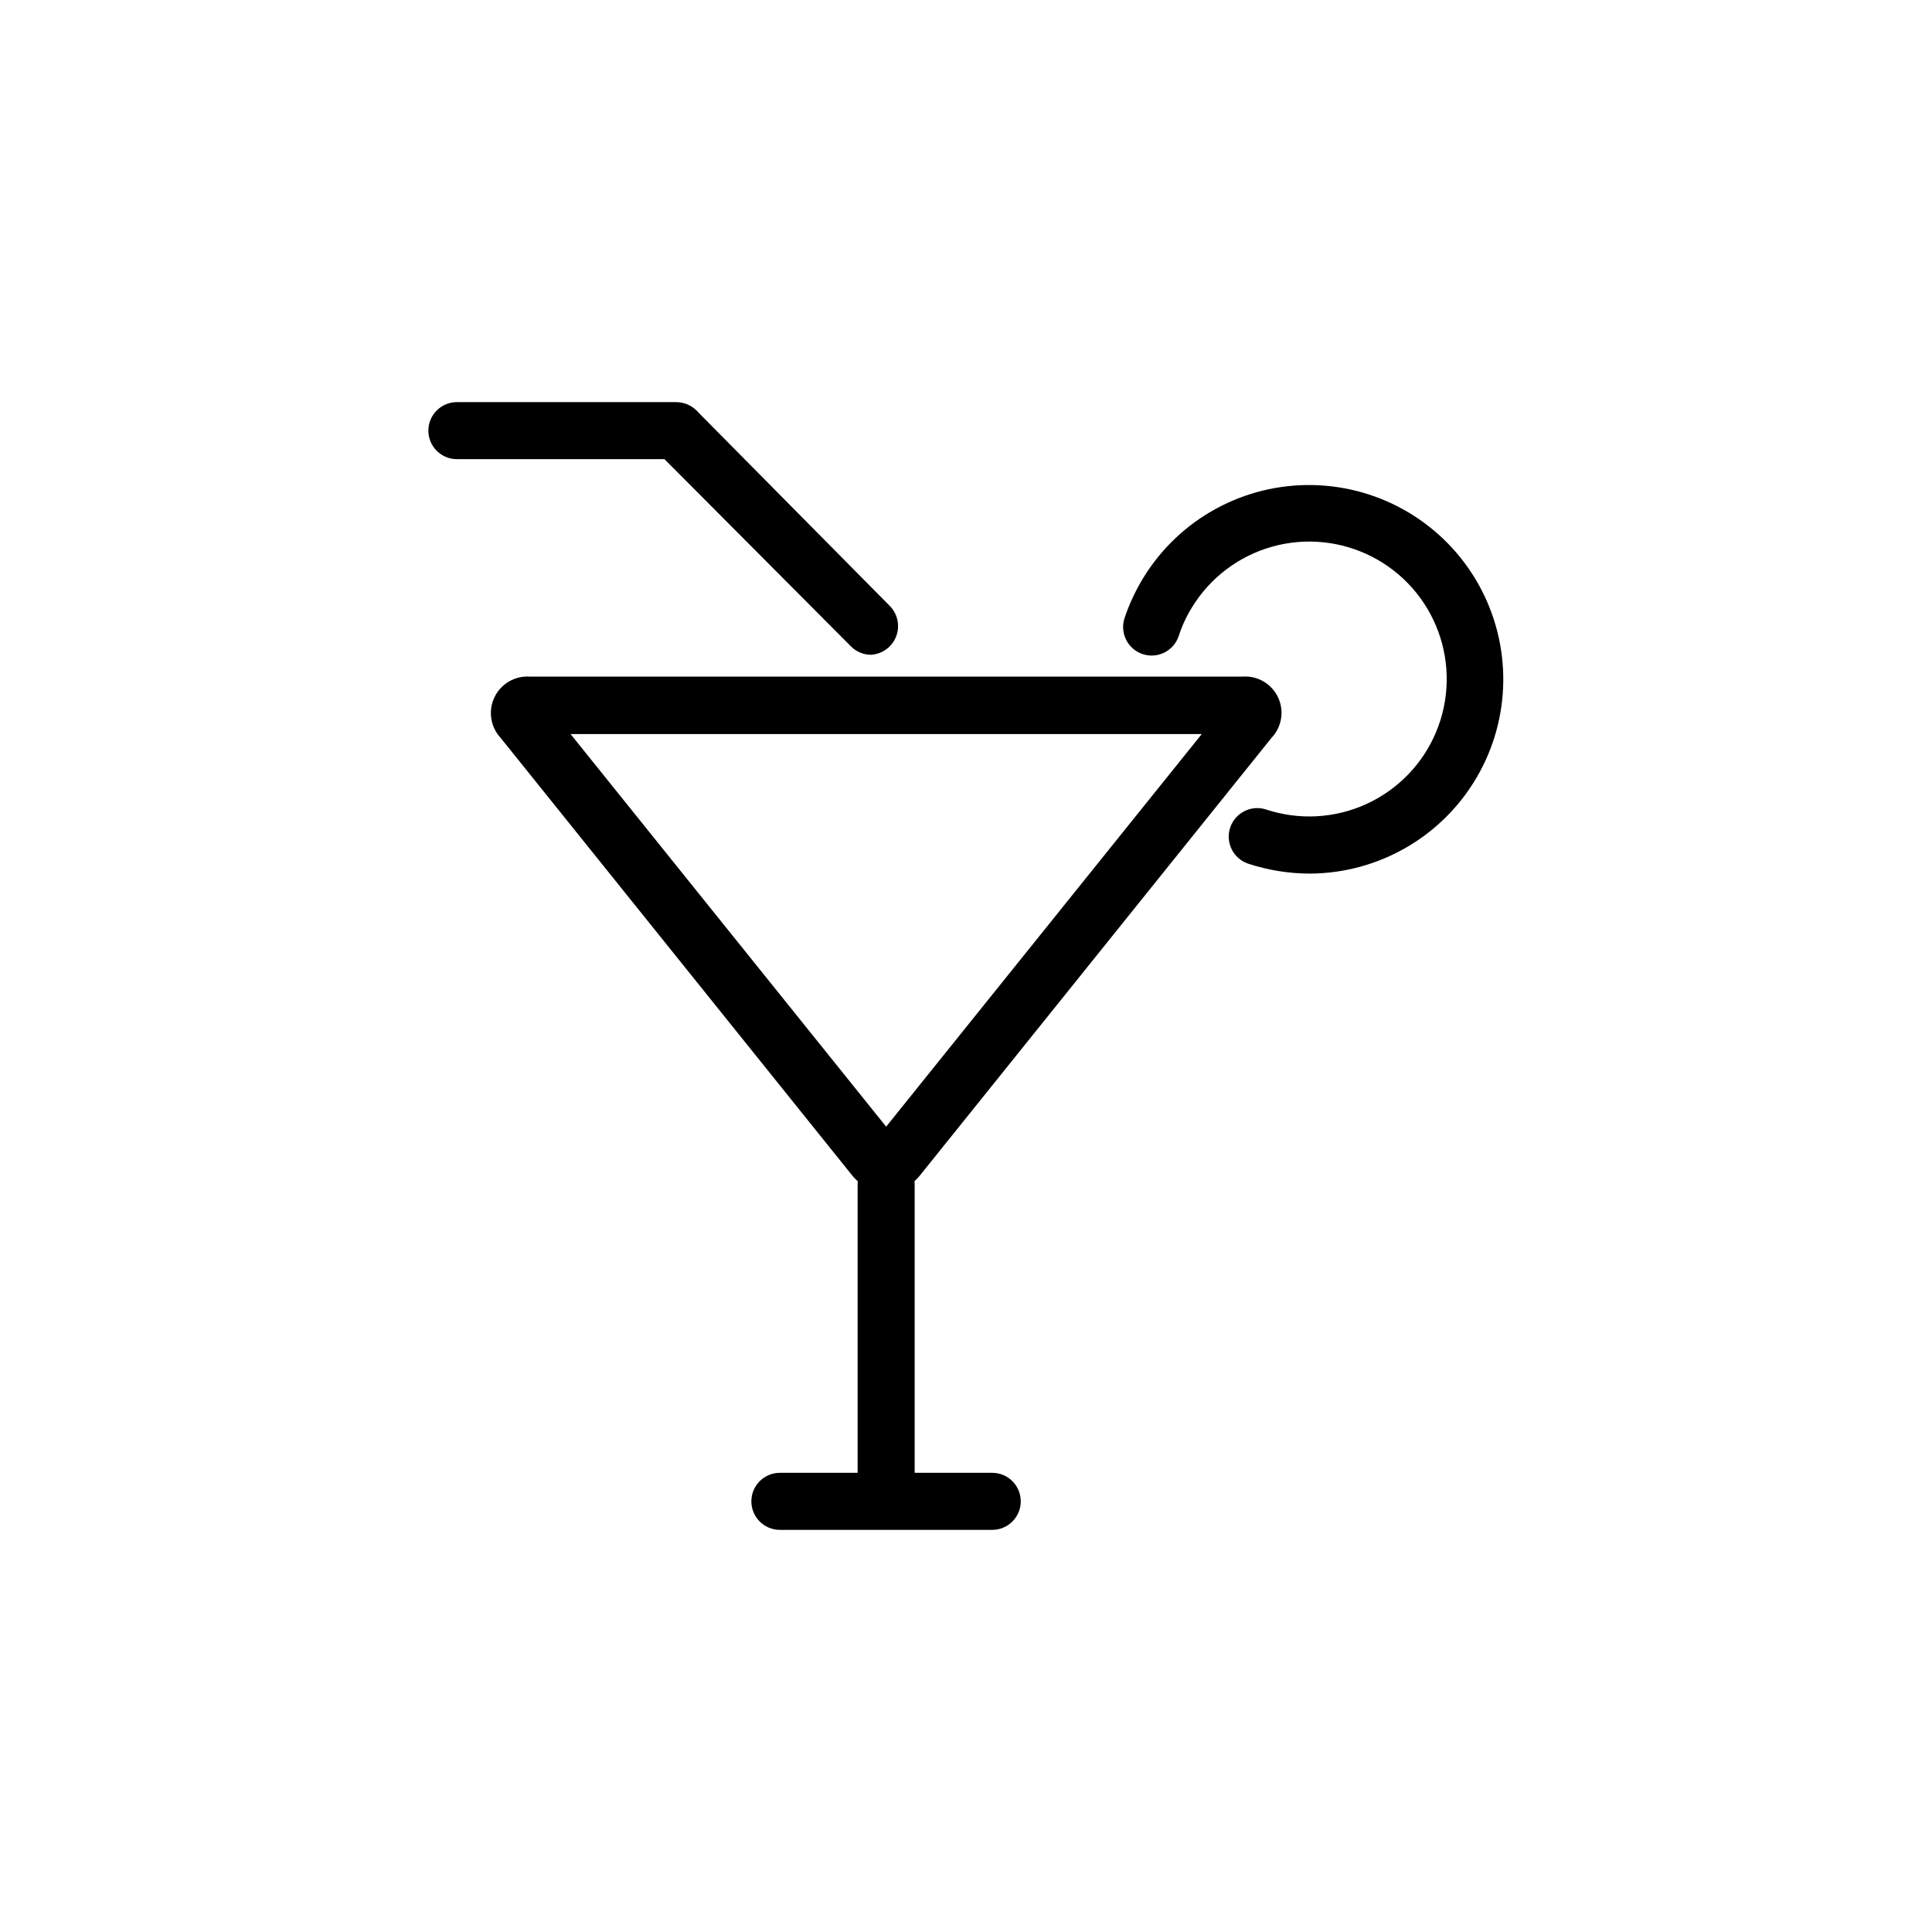
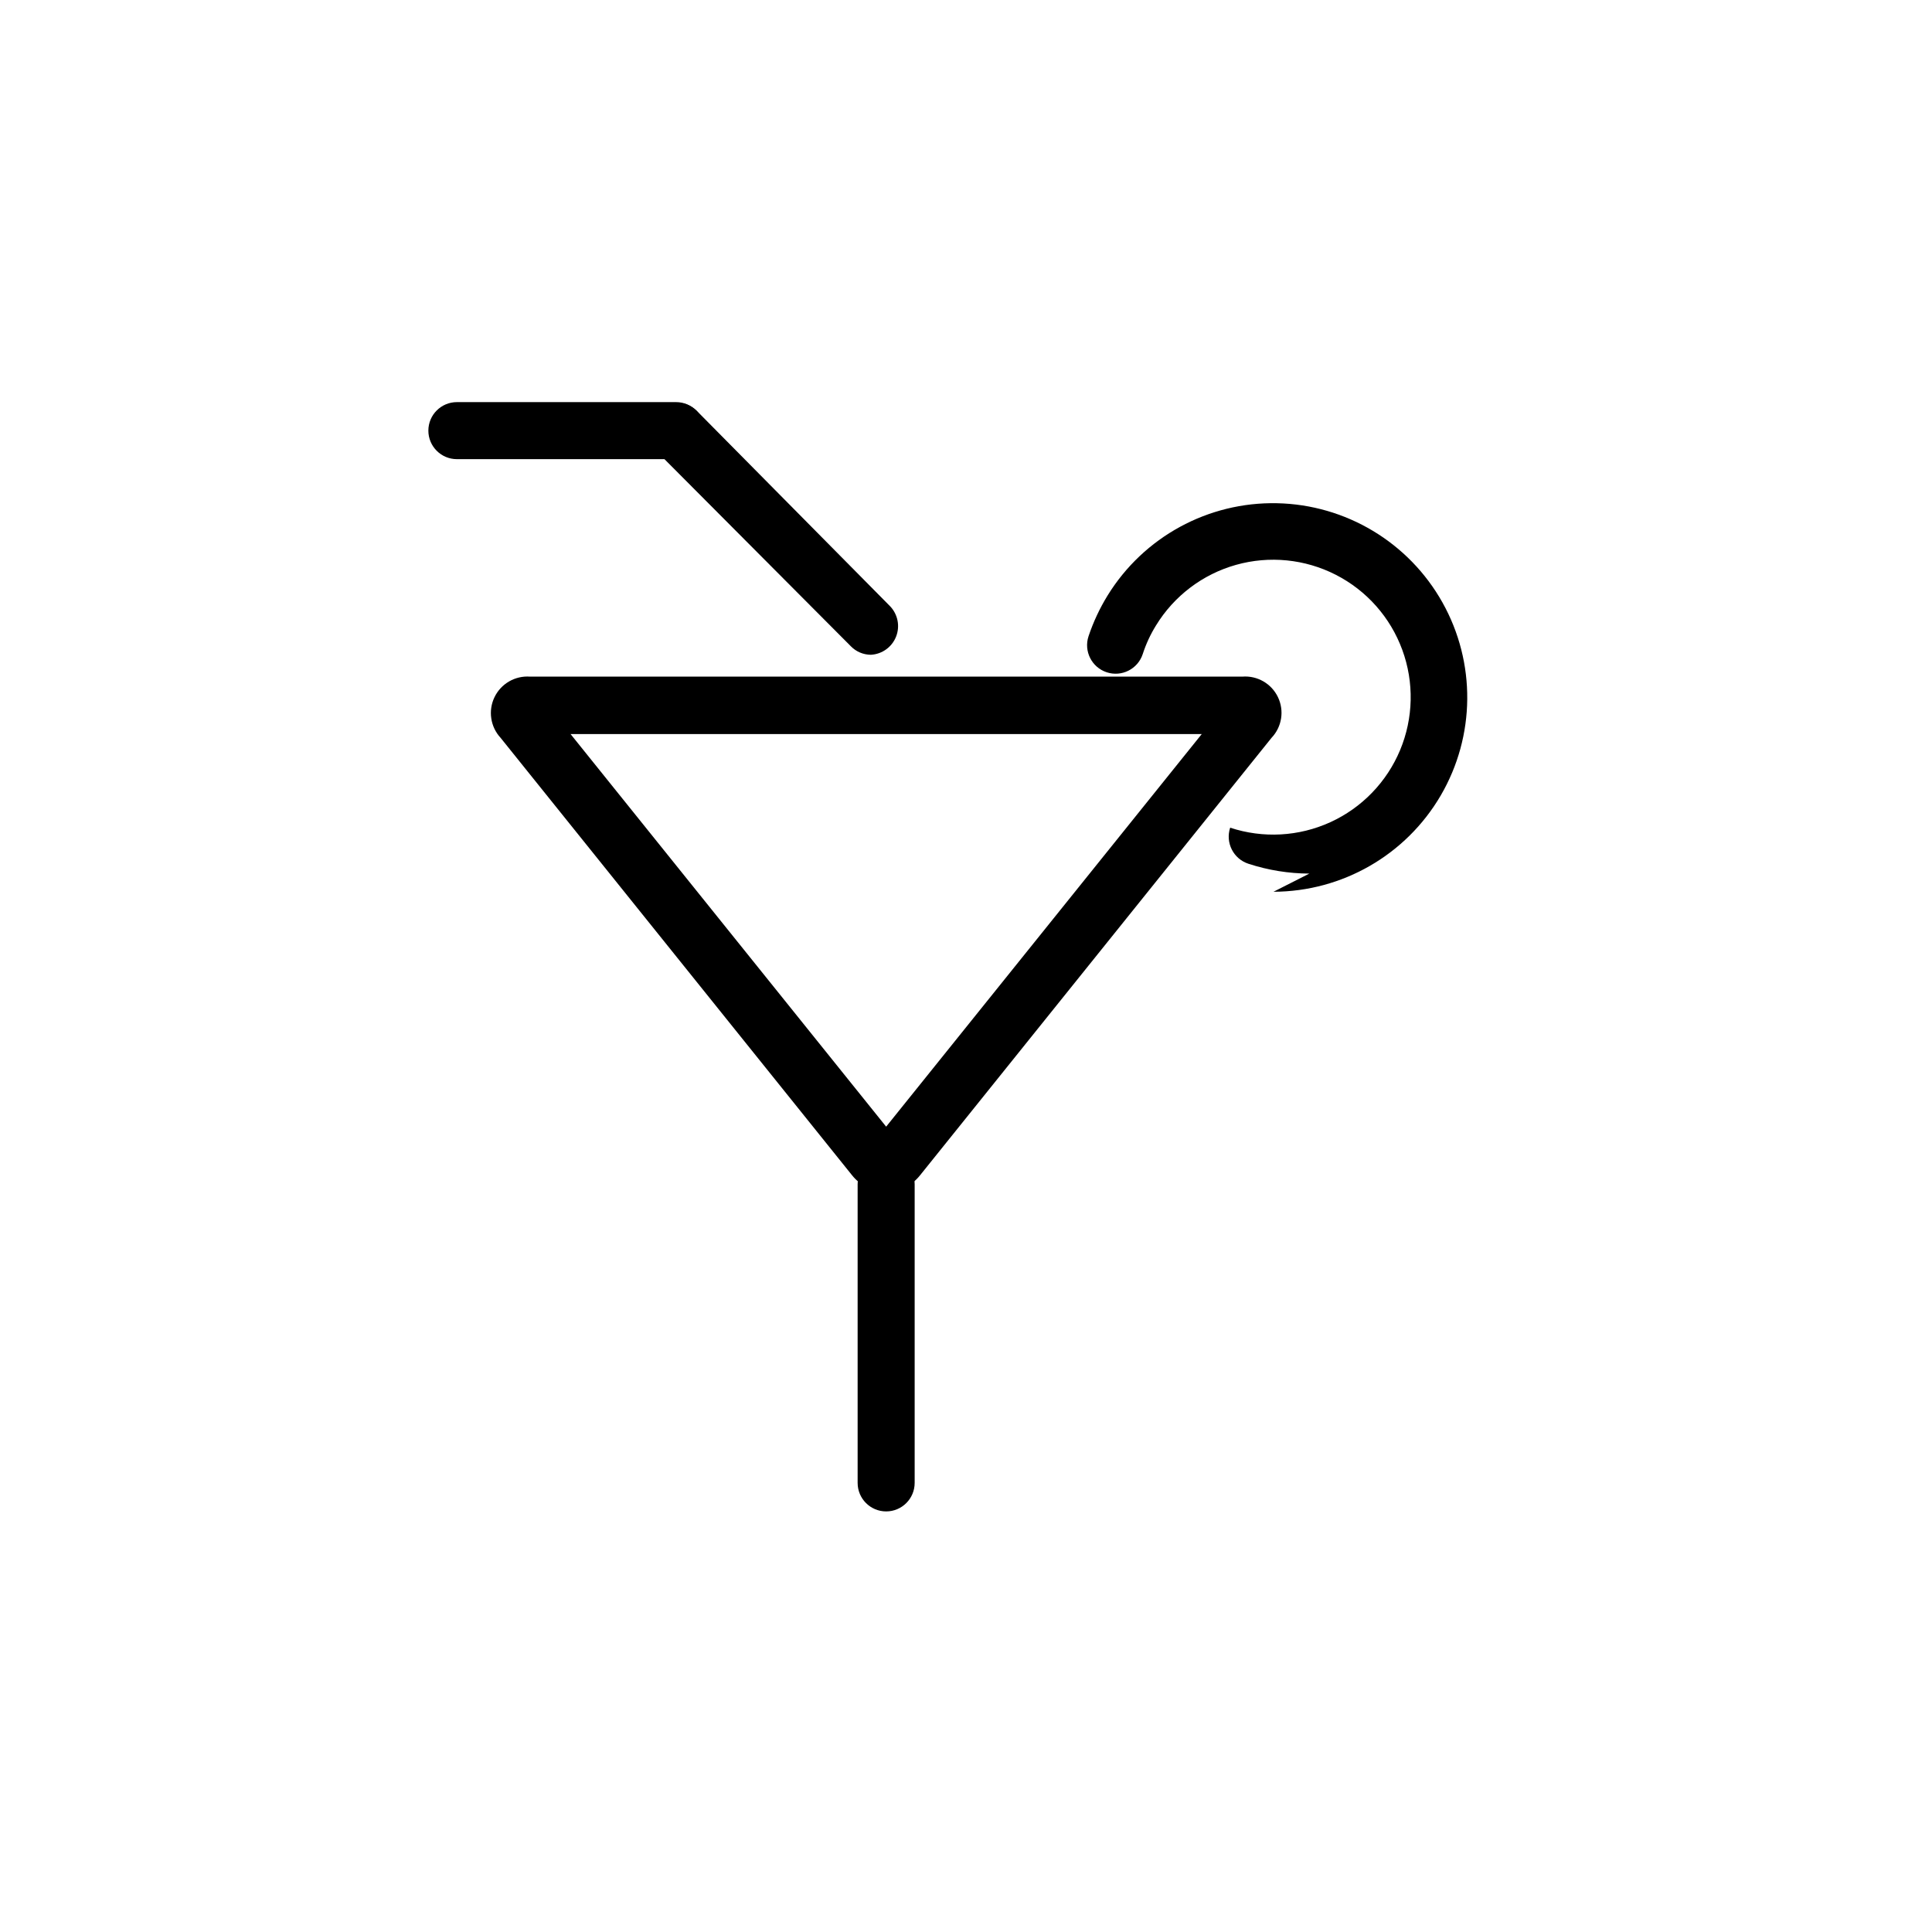
<svg xmlns="http://www.w3.org/2000/svg" fill="#000000" width="800px" height="800px" version="1.1" viewBox="144 144 512 512">
  <g>
    <path d="m378.84 459.85c-3.543-0.023-6.879-1.652-9.07-4.434l-93.105-115.88c-2.699-2.918-3.344-7.191-1.621-10.773 1.727-3.582 5.469-5.746 9.434-5.449h188.73c3.977-0.328 7.742 1.836 9.465 5.438 1.723 3.602 1.043 7.891-1.707 10.785l-93.105 115.88c-2.168 2.777-5.492 4.41-9.016 4.434zm3.125-9.168m-5.844-4.734m-80.914-107.41 83.633 104.04 83.633-104.04z" />
    <path d="m378.84 544.54c-4.176 0-7.559-3.387-7.559-7.559v-79.148c0-4.172 3.383-7.559 7.559-7.559 4.172 0 7.555 3.387 7.555 7.559v79.148c0 4.172-3.383 7.559-7.555 7.559z" />
-     <path d="m406.95 549.43h-56.273c-4.176 0-7.559-3.383-7.559-7.559 0-4.172 3.383-7.559 7.559-7.559h56.273c4.176 0 7.559 3.387 7.559 7.559 0 4.176-3.383 7.559-7.559 7.559z" />
-     <path d="m490.99 375.51c-5.496-0.02-10.953-0.902-16.176-2.617-3.965-1.309-6.117-5.582-4.809-9.547s5.582-6.121 9.547-4.812c8.715 2.875 18.191 2.359 26.543-1.453 8.348-3.809 14.949-10.629 18.488-19.098 3.535-8.469 3.746-17.957 0.586-26.574-3.156-8.617-9.449-15.723-17.621-19.898s-17.621-5.113-26.453-2.629c-8.832 2.488-16.402 8.219-21.191 16.047-1.48 2.383-2.664 4.938-3.527 7.609-1.309 3.965-5.582 6.117-9.547 4.809s-6.121-5.582-4.812-9.547c1.266-3.773 2.957-7.391 5.039-10.781 9.57-15.539 26.656-24.852 44.902-24.473 18.25 0.375 34.934 10.387 43.855 26.309s8.746 35.379-0.457 51.137c-9.207 15.762-26.066 25.469-44.32 25.52z" />
+     <path d="m490.99 375.51c-5.496-0.02-10.953-0.902-16.176-2.617-3.965-1.309-6.117-5.582-4.809-9.547c8.715 2.875 18.191 2.359 26.543-1.453 8.348-3.809 14.949-10.629 18.488-19.098 3.535-8.469 3.746-17.957 0.586-26.574-3.156-8.617-9.449-15.723-17.621-19.898s-17.621-5.113-26.453-2.629c-8.832 2.488-16.402 8.219-21.191 16.047-1.48 2.383-2.664 4.938-3.527 7.609-1.309 3.965-5.582 6.117-9.547 4.809s-6.121-5.582-4.812-9.547c1.266-3.773 2.957-7.391 5.039-10.781 9.57-15.539 26.656-24.852 44.902-24.473 18.25 0.375 34.934 10.387 43.855 26.309s8.746 35.379-0.457 51.137c-9.207 15.762-26.066 25.469-44.32 25.52z" />
    <path d="m374.81 317.52c-2.016-0.004-3.941-0.82-5.34-2.266l-51.641-51.844c-2.762-2.988-2.66-7.629 0.23-10.496 2.894-2.863 7.535-2.922 10.5-0.133l51.289 51.844c2.074 2.137 2.715 5.293 1.629 8.066-1.086 2.777-3.691 4.664-6.668 4.828z" />
    <path d="m323.17 265.68h-58.09c-4.172 0-7.559-3.383-7.559-7.559 0-4.172 3.387-7.555 7.559-7.555h58.09c4.172 0 7.559 3.383 7.559 7.555 0 4.176-3.387 7.559-7.559 7.559z" />
  </g>
</svg>